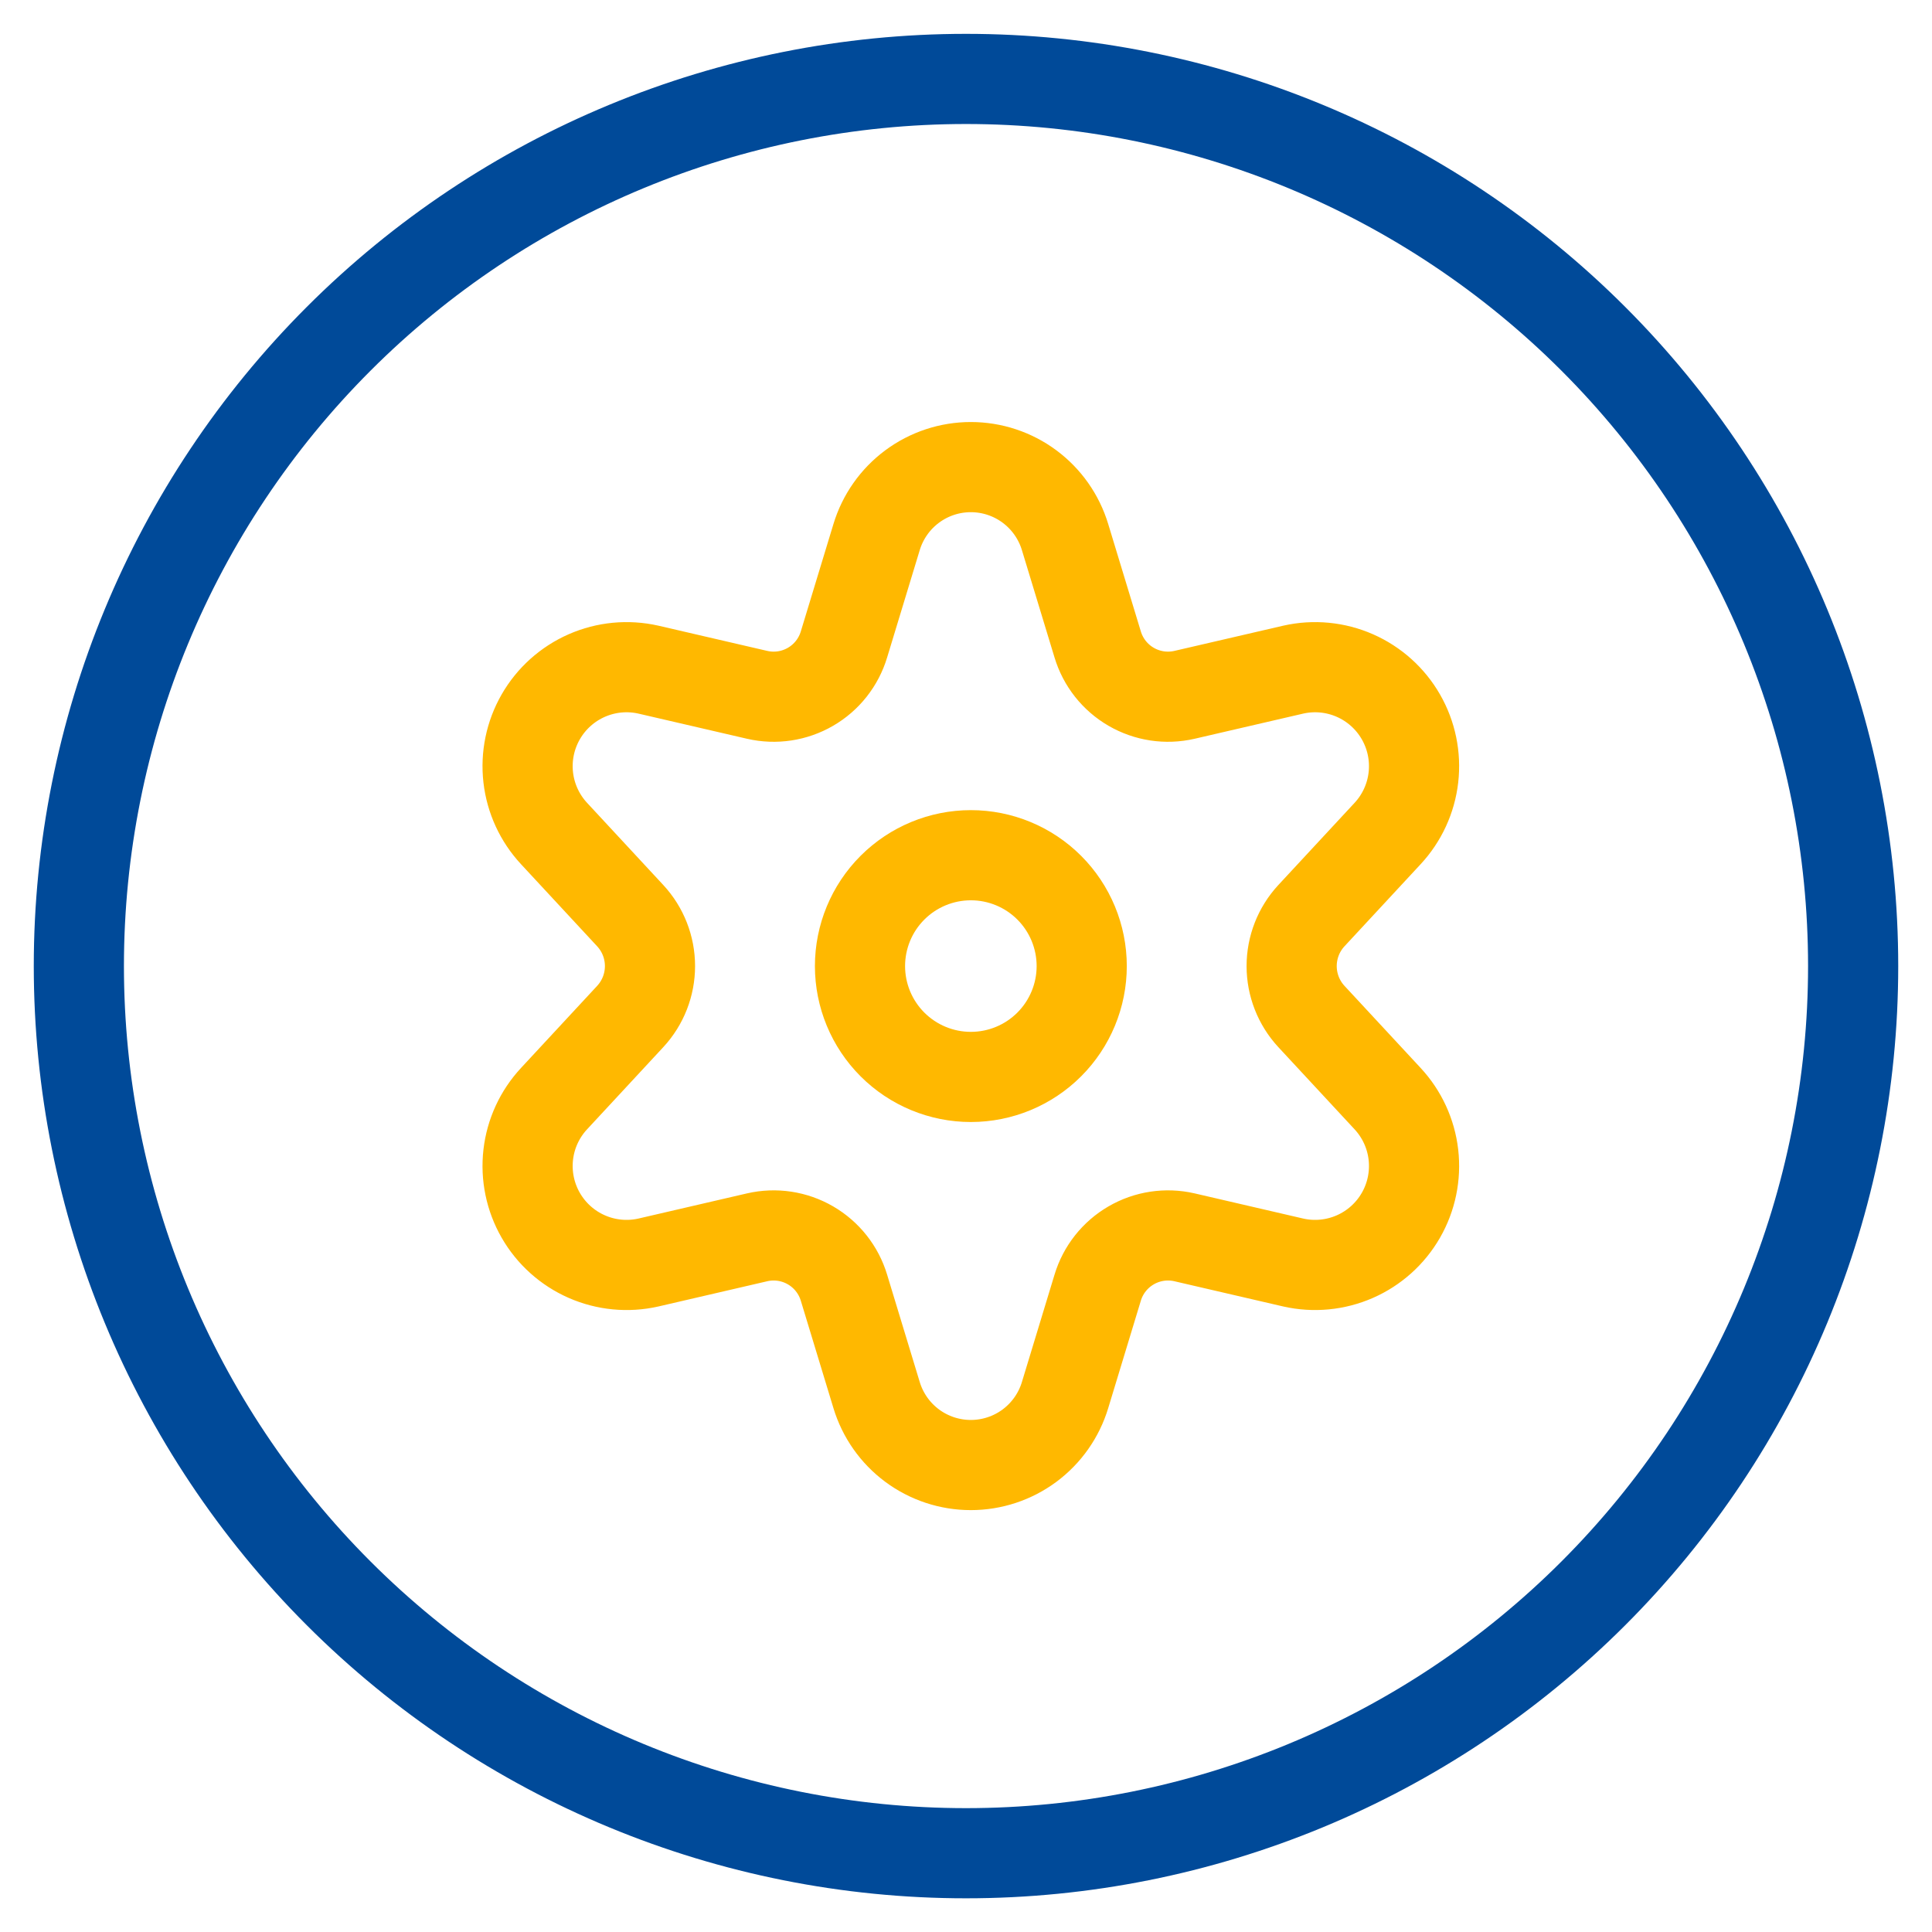
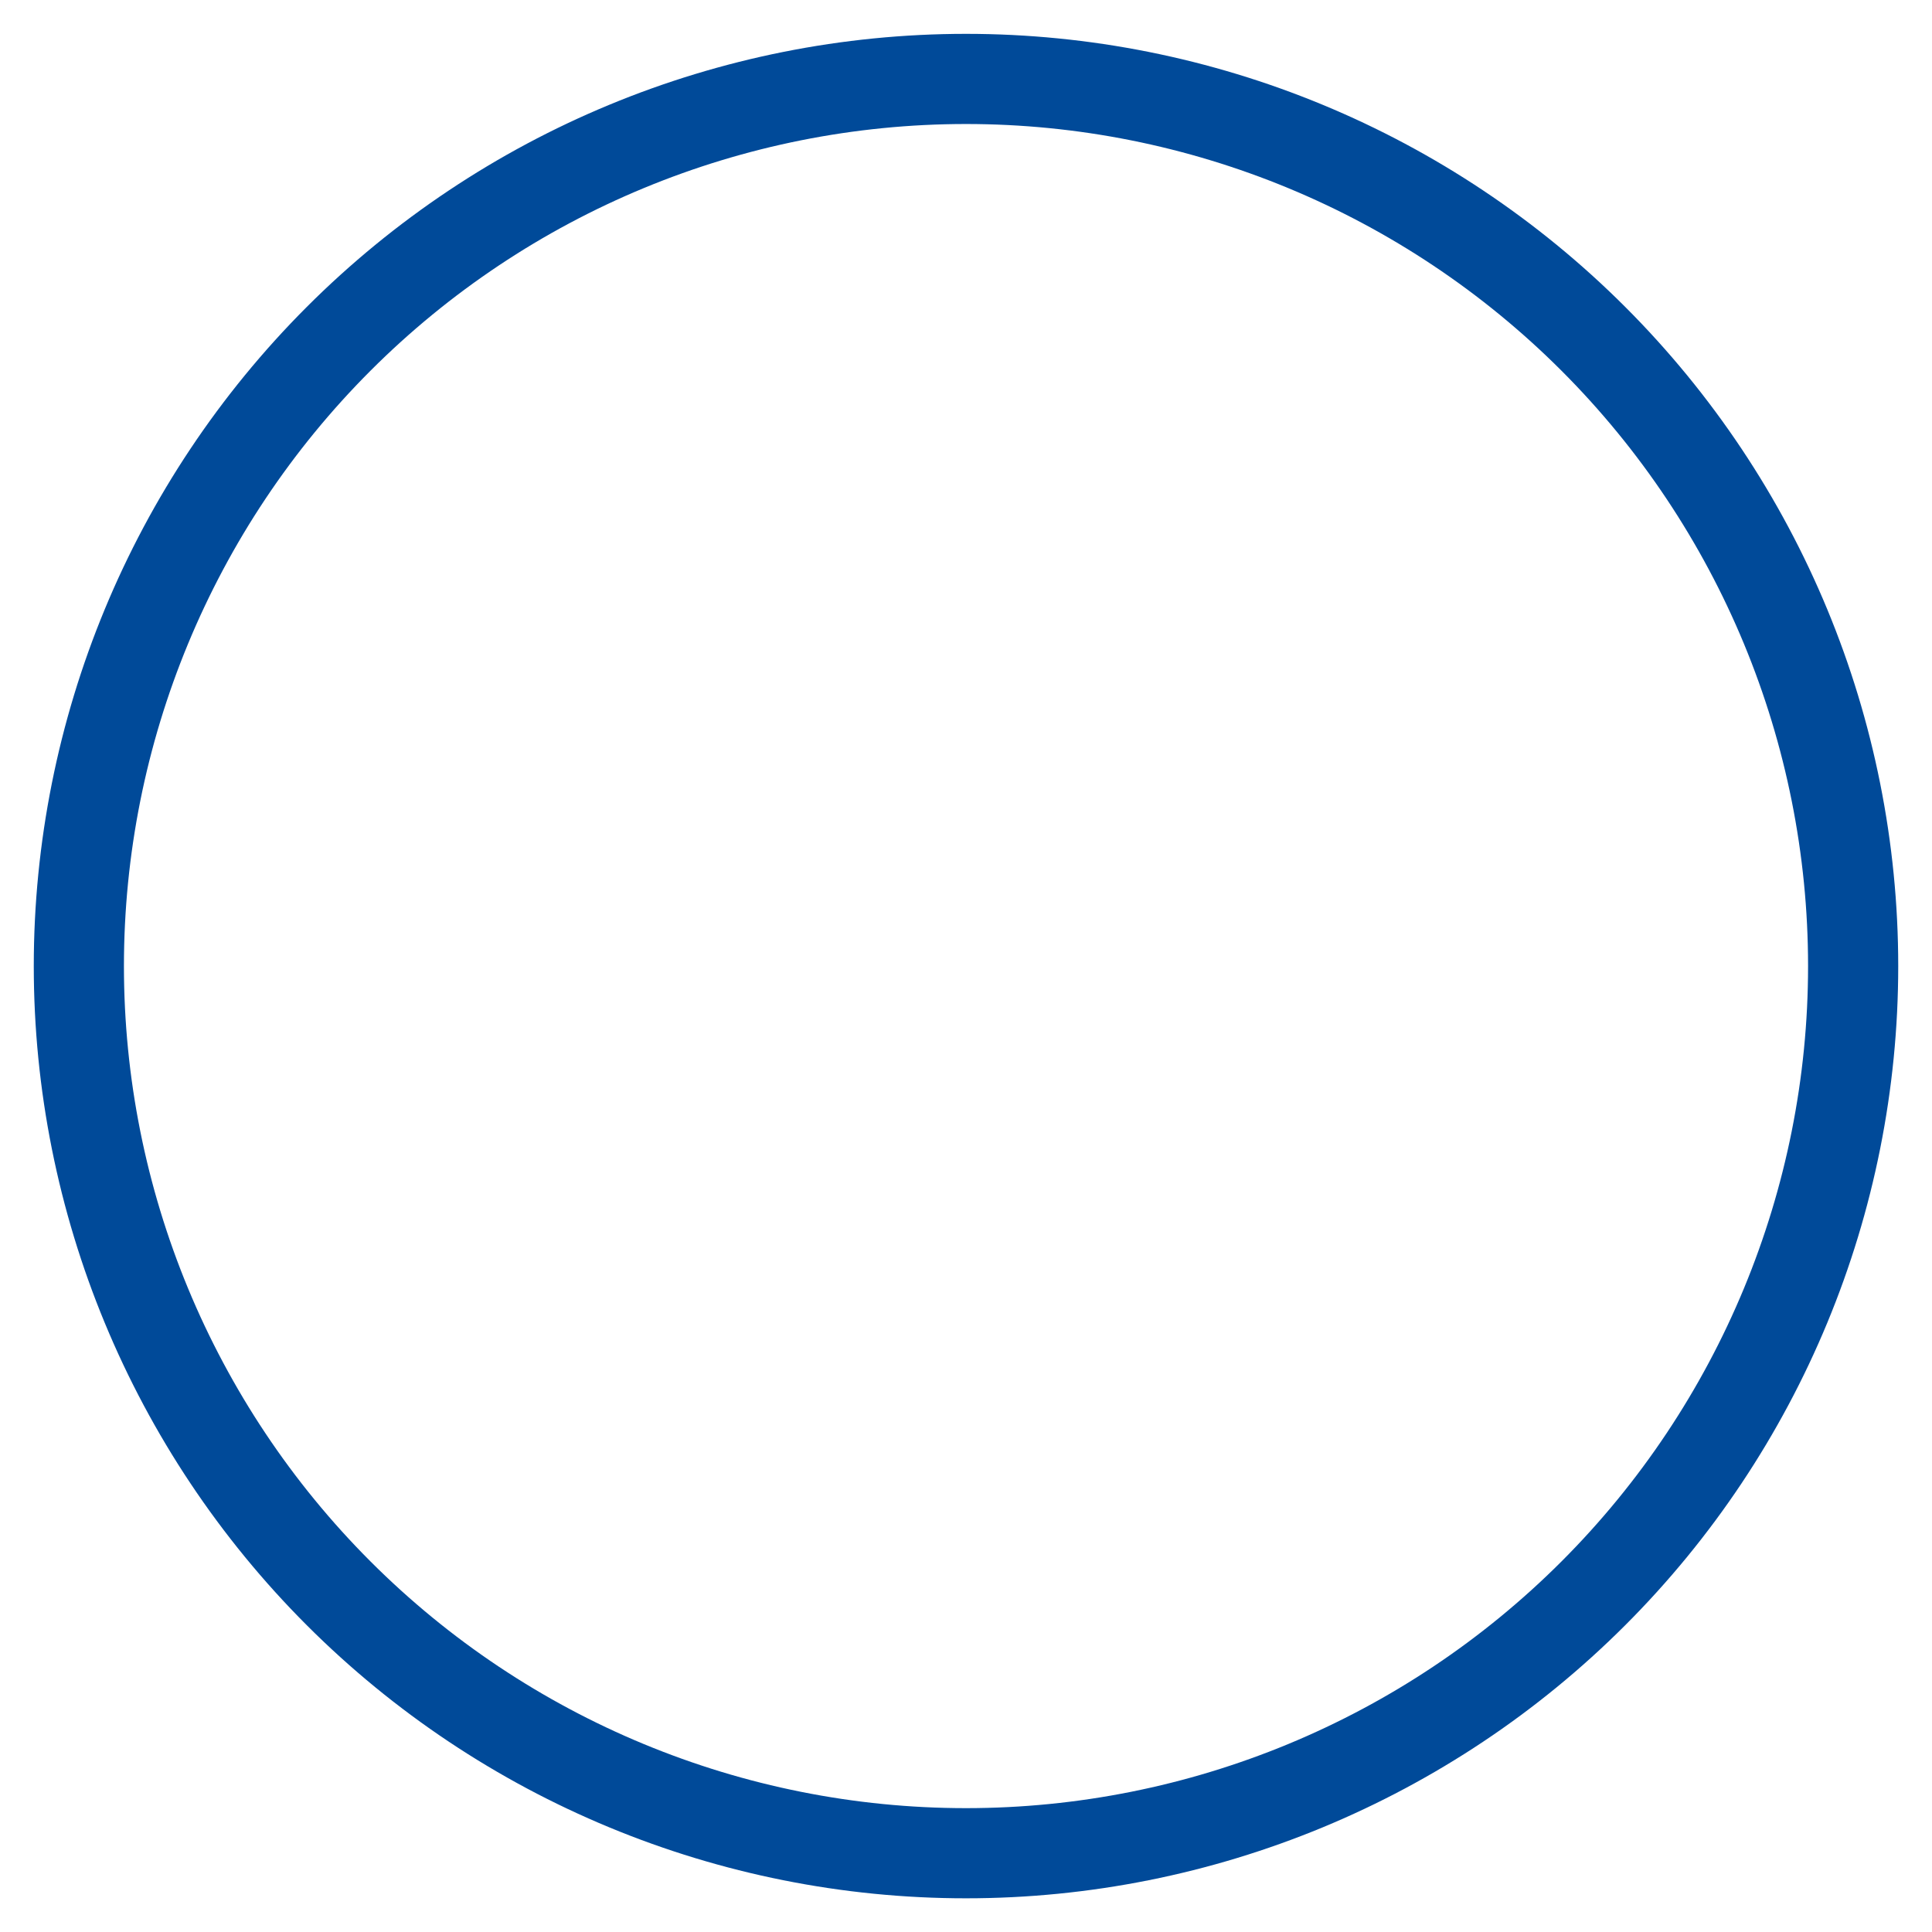
<svg xmlns="http://www.w3.org/2000/svg" width="150" height="150" viewBox="0 0 150 150" fill="none">
-   <path d="M66.77 75.006C66.77 77.289 67.677 79.478 69.291 81.092C70.905 82.706 73.095 83.613 75.377 83.613C77.66 83.613 79.849 82.706 81.463 81.092C83.077 79.478 83.984 77.289 83.984 75.006C83.984 72.724 83.077 70.534 81.463 68.92C79.849 67.306 77.66 66.399 75.377 66.399C73.095 66.399 70.905 67.306 69.291 68.92C67.677 70.534 66.77 72.724 66.77 75.006Z" stroke="#FFB800" stroke-width="7" stroke-linecap="round" stroke-linejoin="round" />
-   <path d="M82.691 41.699L85.224 50.036C85.641 51.421 86.57 52.596 87.821 53.322C89.072 54.048 90.552 54.272 91.962 53.947L100.413 51.989C102.015 51.628 103.69 51.789 105.193 52.449C106.696 53.11 107.948 54.234 108.766 55.658C109.584 57.082 109.924 58.73 109.737 60.361C109.55 61.992 108.845 63.52 107.726 64.722L101.814 71.095C100.83 72.159 100.284 73.556 100.284 75.006C100.284 76.456 100.83 77.852 101.814 78.917L107.726 85.29C108.845 86.491 109.55 88.019 109.737 89.65C109.924 91.282 109.584 92.93 108.766 94.354C107.948 95.777 106.696 96.902 105.193 97.562C103.69 98.222 102.015 98.384 100.413 98.023L91.962 96.064C90.552 95.74 89.072 95.963 87.821 96.69C86.57 97.416 85.641 98.591 85.224 99.975L82.691 108.313C82.216 109.884 81.248 111.26 79.931 112.239C78.613 113.217 77.016 113.745 75.374 113.745C73.733 113.745 72.136 113.217 70.818 112.239C69.501 111.26 68.533 109.884 68.058 108.313L65.525 99.975C65.108 98.591 64.179 97.416 62.928 96.69C61.677 95.963 60.197 95.74 58.787 96.064L50.336 98.023C48.734 98.384 47.059 98.222 45.556 97.562C44.053 96.902 42.8 95.777 41.983 94.354C41.165 92.93 40.825 91.282 41.012 89.65C41.199 88.019 41.904 86.491 43.023 85.29L48.934 78.917C49.919 77.852 50.465 76.456 50.465 75.006C50.465 73.556 49.919 72.159 48.934 71.095L43.023 64.722C41.904 63.52 41.199 61.992 41.012 60.361C40.825 58.73 41.165 57.082 41.983 55.658C42.8 54.234 44.053 53.11 45.556 52.449C47.059 51.789 48.734 51.628 50.336 51.989L58.787 53.947C60.197 54.272 61.677 54.048 62.928 53.322C64.179 52.596 65.108 51.421 65.525 50.036L68.058 41.699C68.533 40.128 69.501 38.751 70.818 37.773C72.136 36.794 73.733 36.266 75.374 36.266C77.016 36.266 78.613 36.794 79.931 37.773C81.248 38.751 82.216 40.128 82.691 41.699Z" stroke="#FFB800" stroke-width="7" stroke-linecap="round" stroke-linejoin="round" />
  <path d="M6.122 75.006C6.122 93.273 13.379 110.793 26.296 123.71C39.213 136.627 56.732 143.884 75 143.884C93.267 143.884 110.787 136.627 123.704 123.71C136.621 110.793 143.878 93.273 143.878 75.006C143.878 56.738 136.621 39.219 123.704 26.302C110.787 13.385 93.267 6.128 75 6.128C56.732 6.128 39.213 13.385 26.296 26.302C13.379 39.219 6.122 56.738 6.122 75.006Z" stroke="#004A99" stroke-width="7" stroke-linecap="round" stroke-linejoin="round" />
</svg>